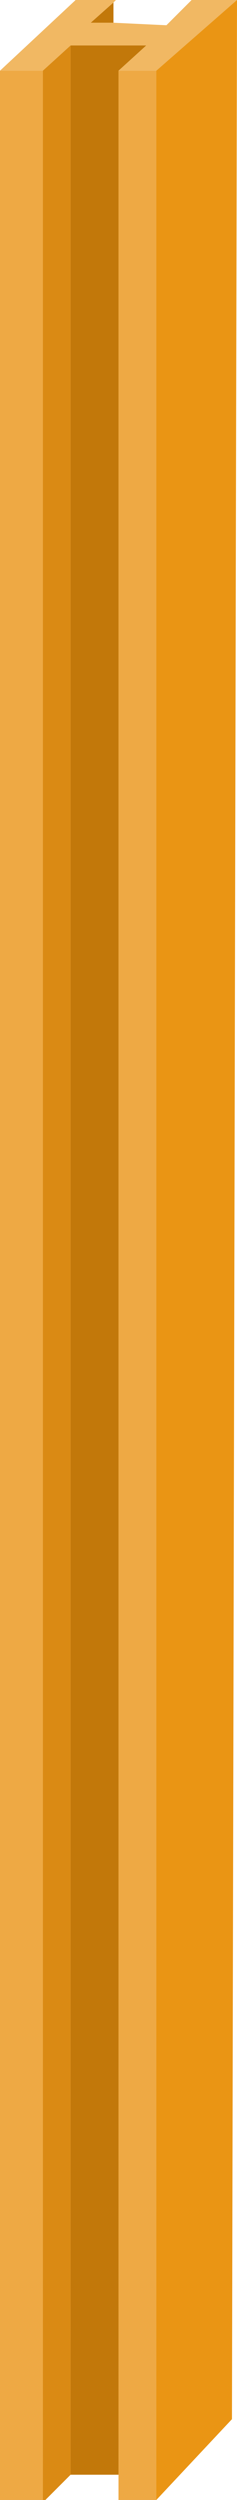
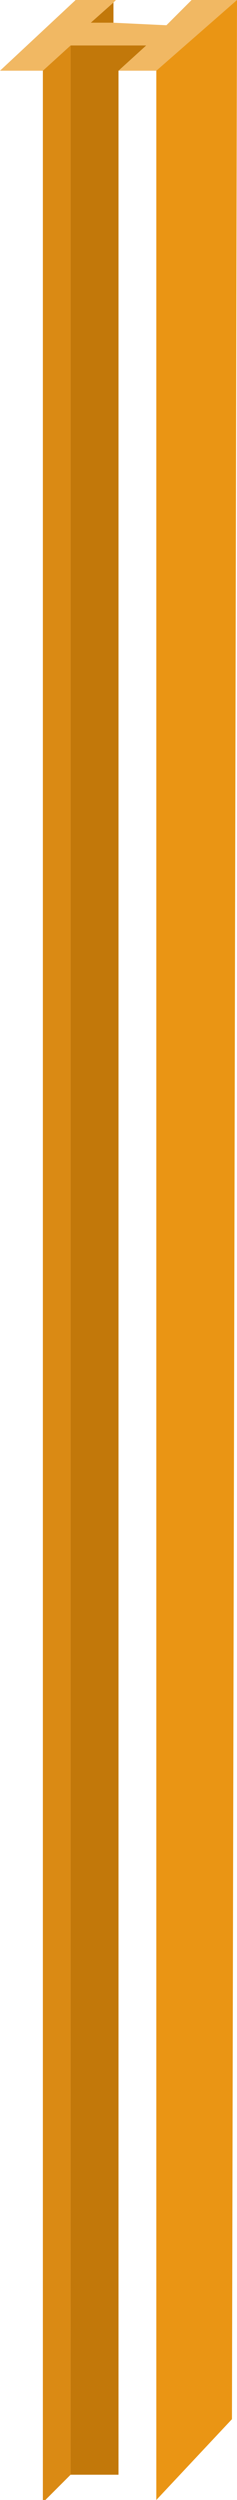
<svg xmlns="http://www.w3.org/2000/svg" height="49.5px" width="4.7px">
  <g transform="matrix(1.0, 0.0, 0.0, 1.0, 2.45, 24.75)">
    <path d="M2.25 -24.75 L0.65 -23.35 -0.1 -23.35 0.45 -23.85 -1.05 -23.85 -1.6 -23.35 -2.45 -23.35 -0.95 -24.75 -0.15 -24.75 -0.2 -24.7 -0.65 -24.3 -0.2 -24.3 0.85 -24.25 1.35 -24.75 2.25 -24.75" fill="#f1b863" fill-rule="evenodd" stroke="none" />
    <path d="M0.65 -23.35 L2.25 -24.75 2.15 23.15 0.65 24.75 0.65 -23.35" fill="#ea9514" fill-rule="evenodd" stroke="none" />
    <path d="M-1.6 -23.35 L-1.05 -23.85 -1.05 24.25 -1.55 24.75 -1.6 24.75 -1.6 -23.35" fill="#da8a14" fill-rule="evenodd" stroke="none" />
-     <path d="M-2.45 -23.35 L-1.6 -23.35 -1.6 24.75 -2.45 24.75 -2.45 -23.35 M-0.1 -23.35 L0.65 -23.35 0.65 24.75 -0.1 24.75 -0.1 24.25 -0.1 -23.35" fill="#eea944" fill-rule="evenodd" stroke="none" />
    <path d="M-0.2 -24.3 L-0.65 -24.3 -0.2 -24.7 -0.2 -24.3 M-1.05 -23.85 L0.45 -23.85 -0.1 -23.35 -0.1 24.25 -1.05 24.25 -1.05 -23.85" fill="#c2780a" fill-rule="evenodd" stroke="none" />
  </g>
</svg>